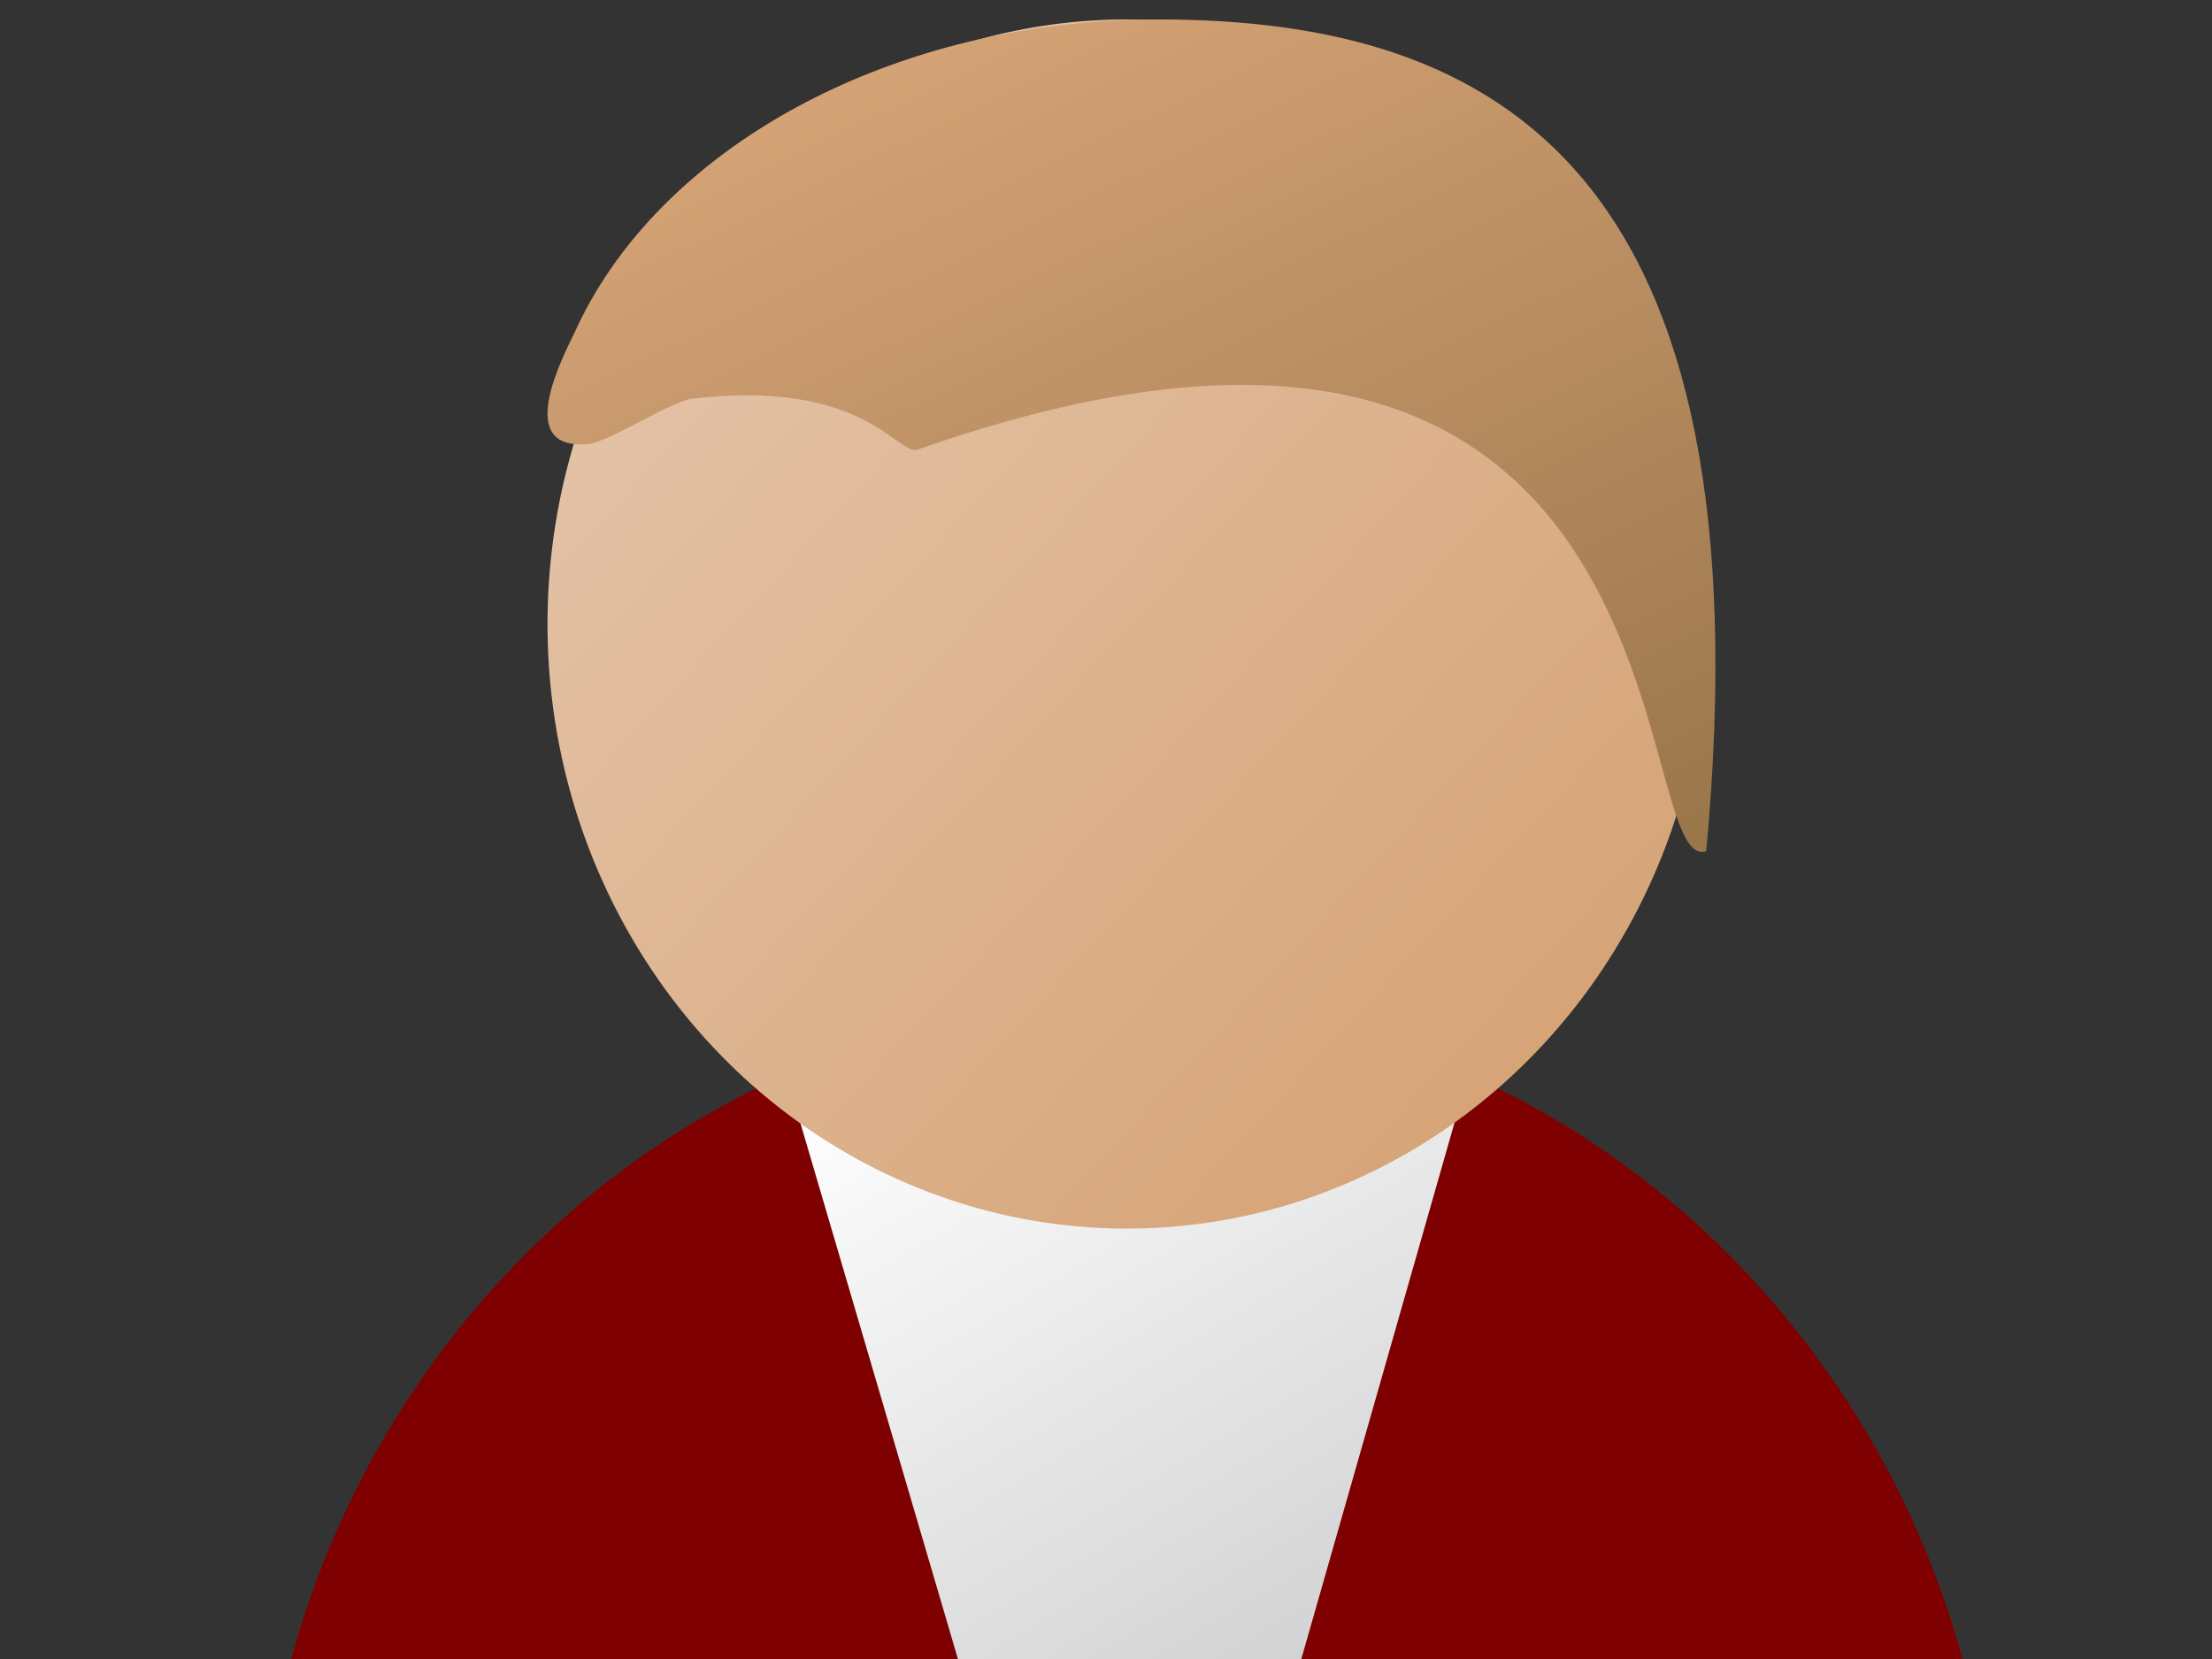
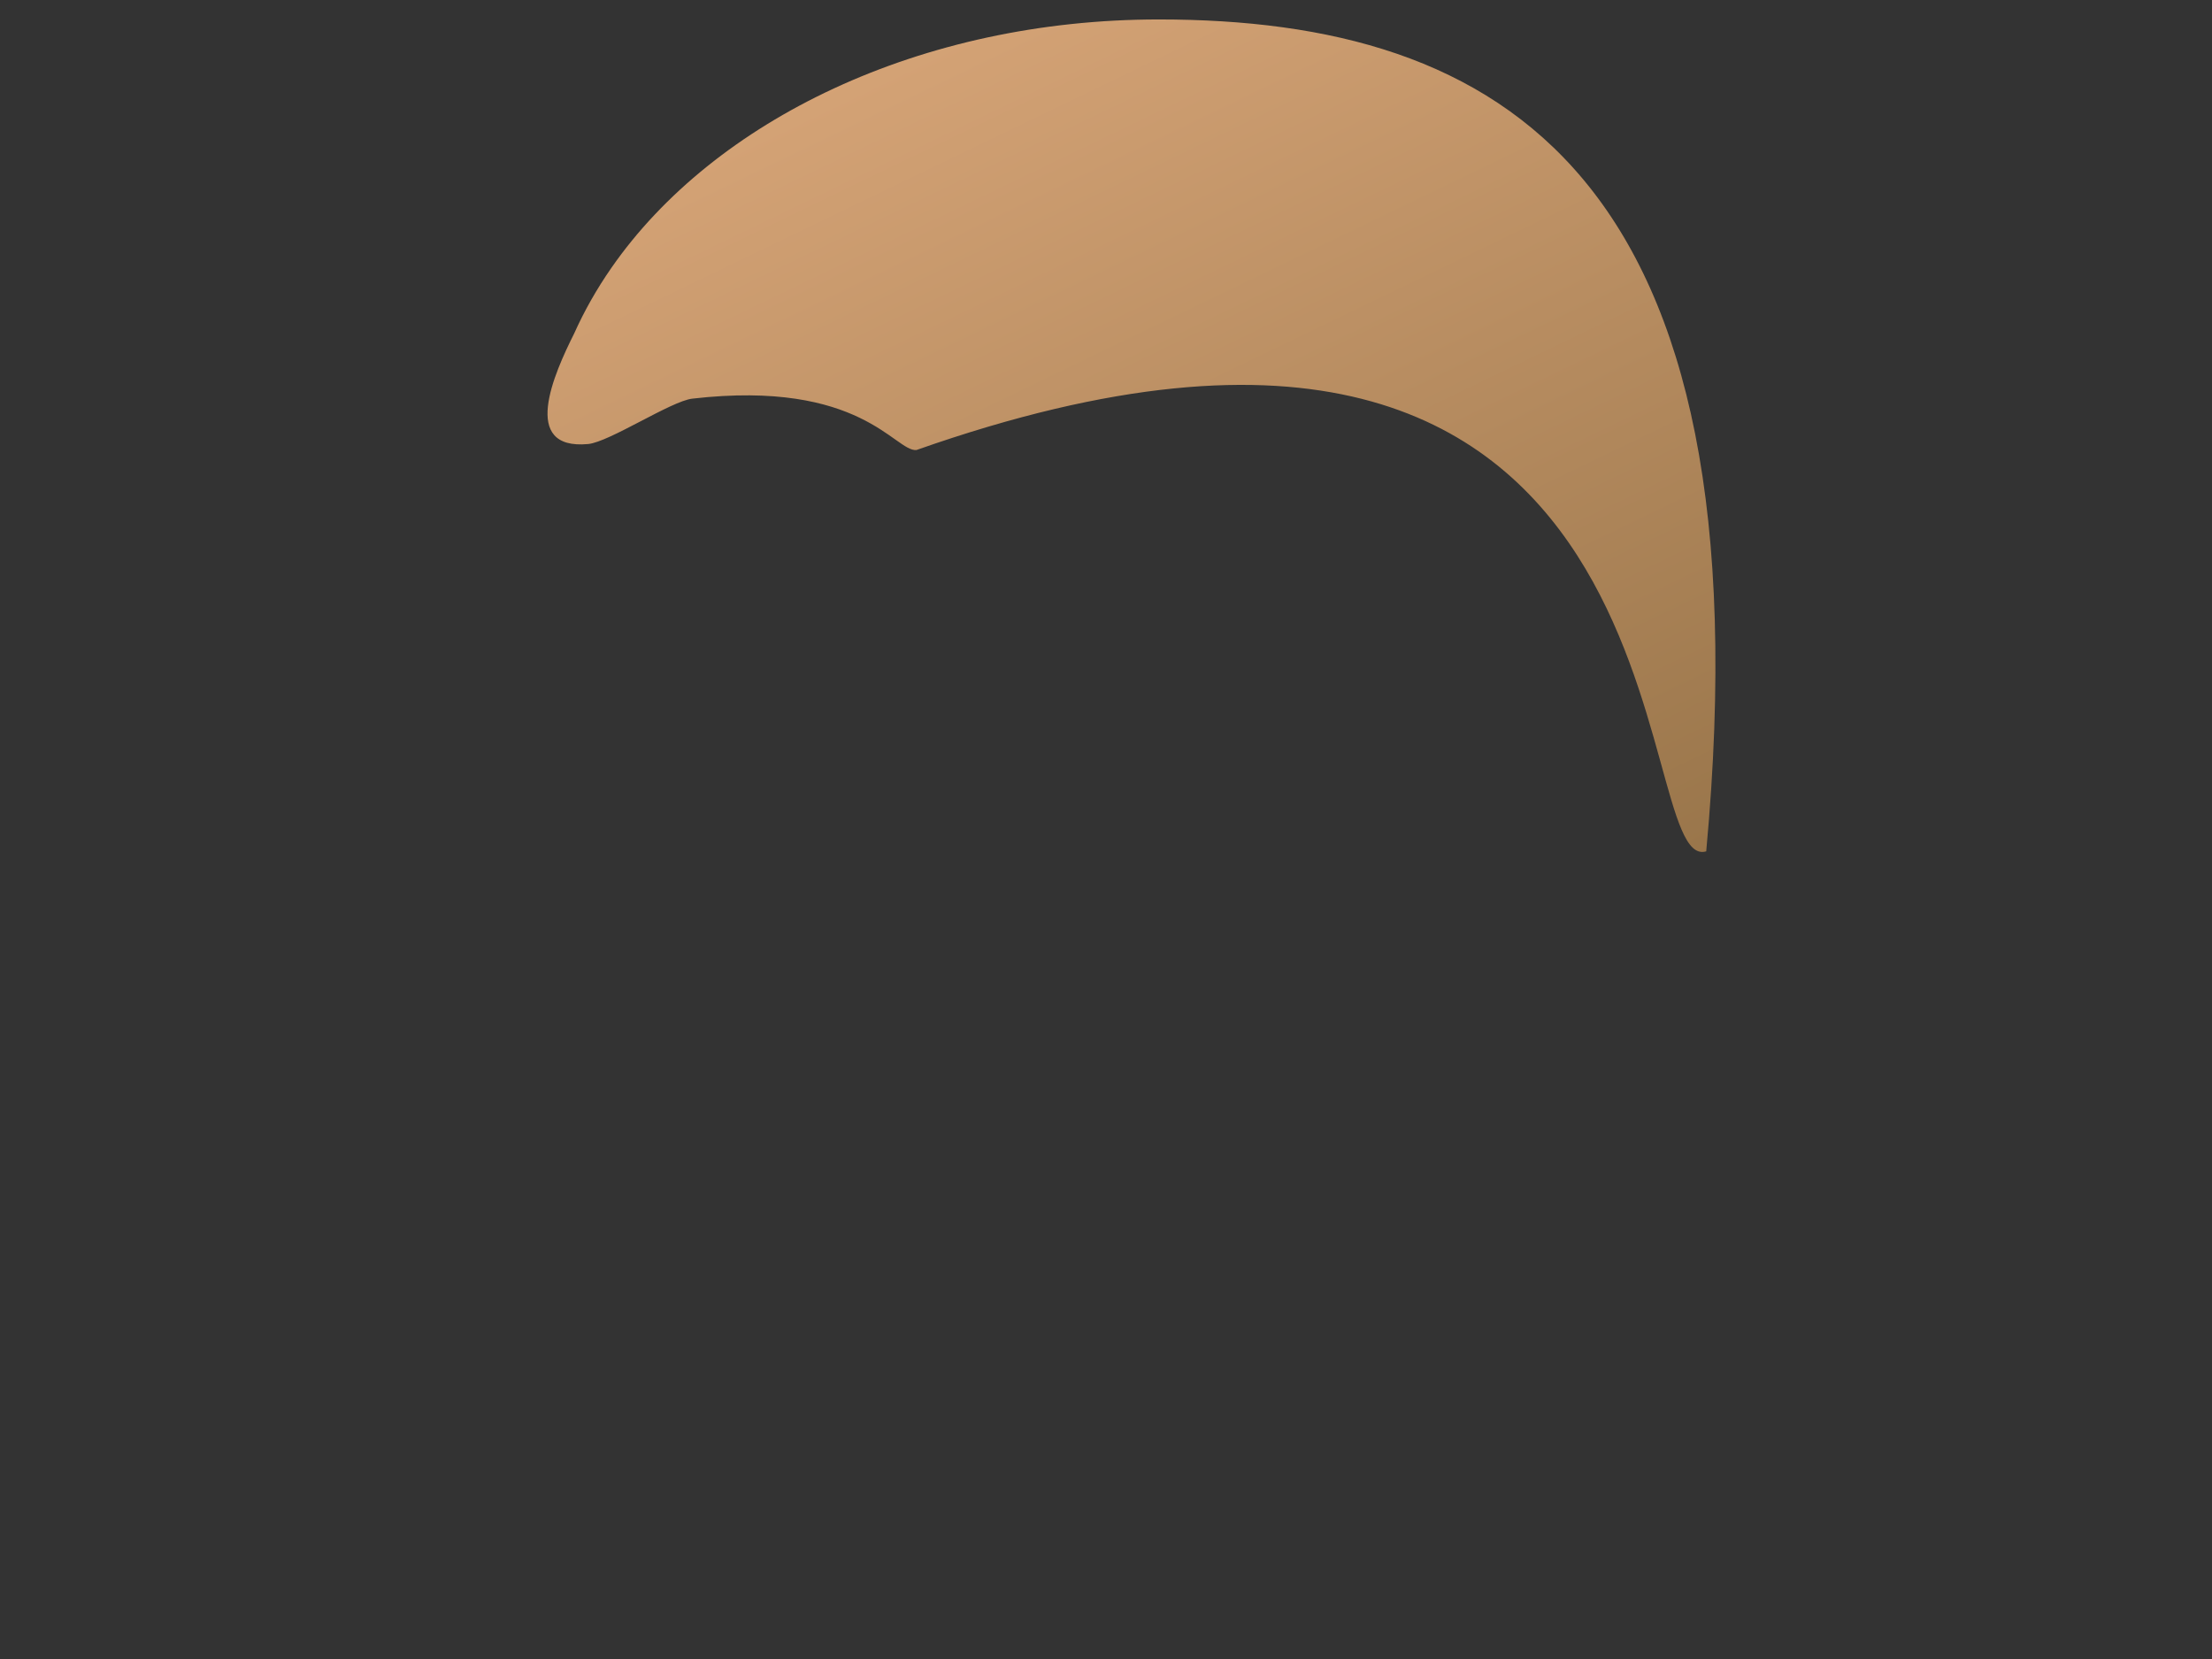
<svg xmlns="http://www.w3.org/2000/svg" width="640" height="480">
  <rect width="100%" height="100%" fill="#333333" stroke="none" />
  <title>Red worker</title>
  <defs>
    <linearGradient id="XMLID_7_" x1="0.181" y1="0.159" x2="0.819" y2="1.023">
      <stop offset="0" stop-color="#FFFFFF" />
      <stop offset="1" stop-color="#9D9FA1" />
    </linearGradient>
    <linearGradient id="XMLID_11_" x1="0.861" y1="0.846" x2="0.139" y2="0.154">
      <stop offset="0" stop-color="#D6A477" />
      <stop offset="1" stop-color="#E4C3A8" />
    </linearGradient>
    <linearGradient id="XMLID_12_" x1="0.953" y1="1.055" x2="0.23" y2="0.041">
      <stop offset="0" stop-color="#967348" />
      <stop offset="1" stop-color="#D6A477" />
    </linearGradient>
  </defs>
  <g>
    <title>Layer 1</title>
-     <path fill="url(#XMLID_7_)" d="m577.496,552.901c0,144.91 -502.9,144.91 -502.9,0c0,-144.911 112.579,-262.382 251.45,-262.382s251.45,117.471 251.45,262.382z" id="svg_1" />
    <g id="svg_8">
      <g id="svg_9">
        <g id="svg_10">
-           <path fill="#7f0000" d="m424.813,310.901l-97.263,340.535l-100.114,-340.605c-89.855,40.015 -152.839,133.043 -152.839,241.427c0,144.91 502.899,144.91 502.899,0c0,-108.321 -62.912,-201.304 -152.683,-241.357z" id="svg_11" />
-         </g>
+           </g>
      </g>
    </g>
    <g id="svg_12">
      <g id="svg_13">
-         <ellipse fill="url(#XMLID_11_)" cx="326.046" cy="180.549" rx="167.633" ry="174.922" id="svg_14" />
-       </g>
+         </g>
    </g>
    <g id="svg_15">
      <g id="svg_16">
        <path fill="url(#XMLID_12_)" d="m493.679,246.316c-23.312,7.08 0,-196.574 -228.531,-116.109c-6.216,0.548 -15.984,-20.483 -64.827,-14.869c-6.176,0.71 -23.953,12.52 -30.142,13.134c-19.804,1.846 -9.902,-20.303 -4.057,-31.974c2.946,-6.582 6.569,-12.954 10.807,-19.049c29.664,-42.667 89.443,-71.822 158.345,-71.822c98.444,0 176.626,43.73 158.404,240.518" id="svg_17" />
      </g>
    </g>
  </g>
</svg>